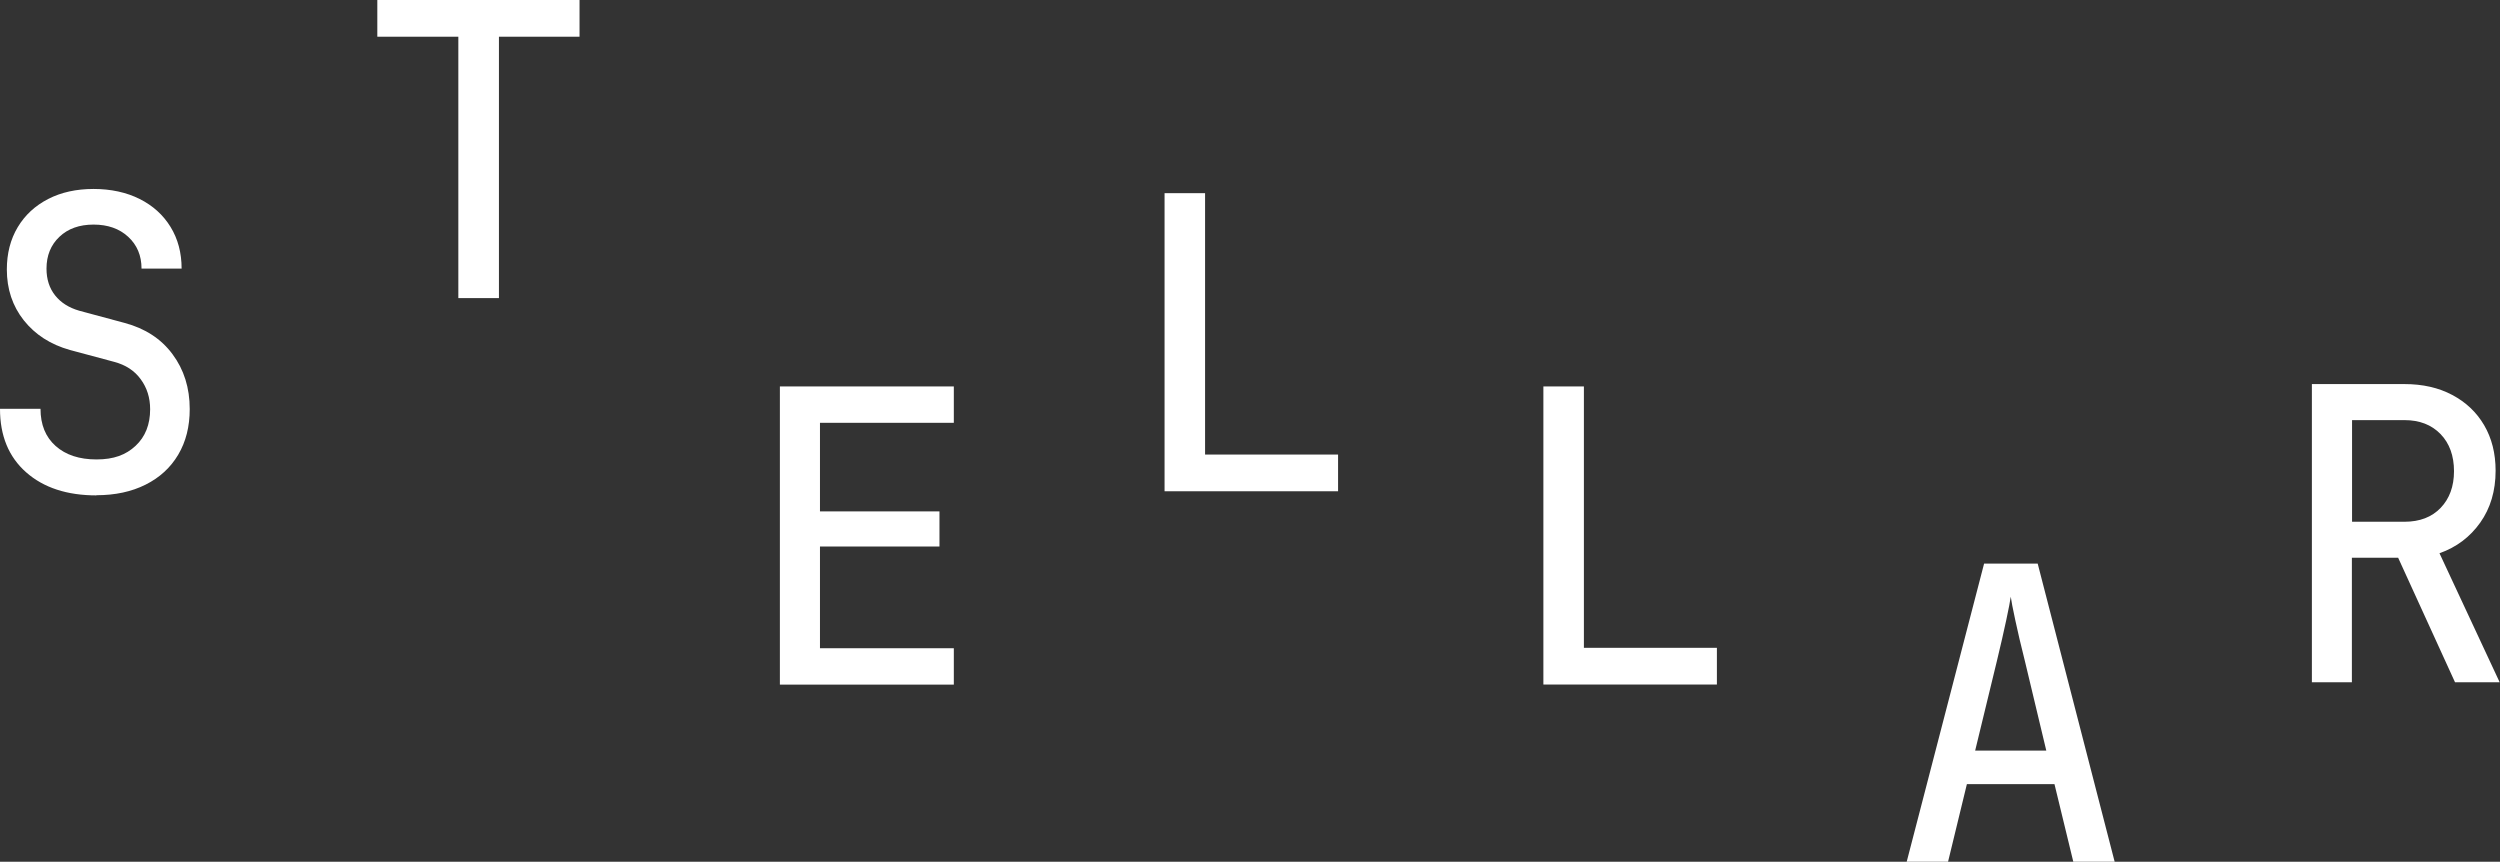
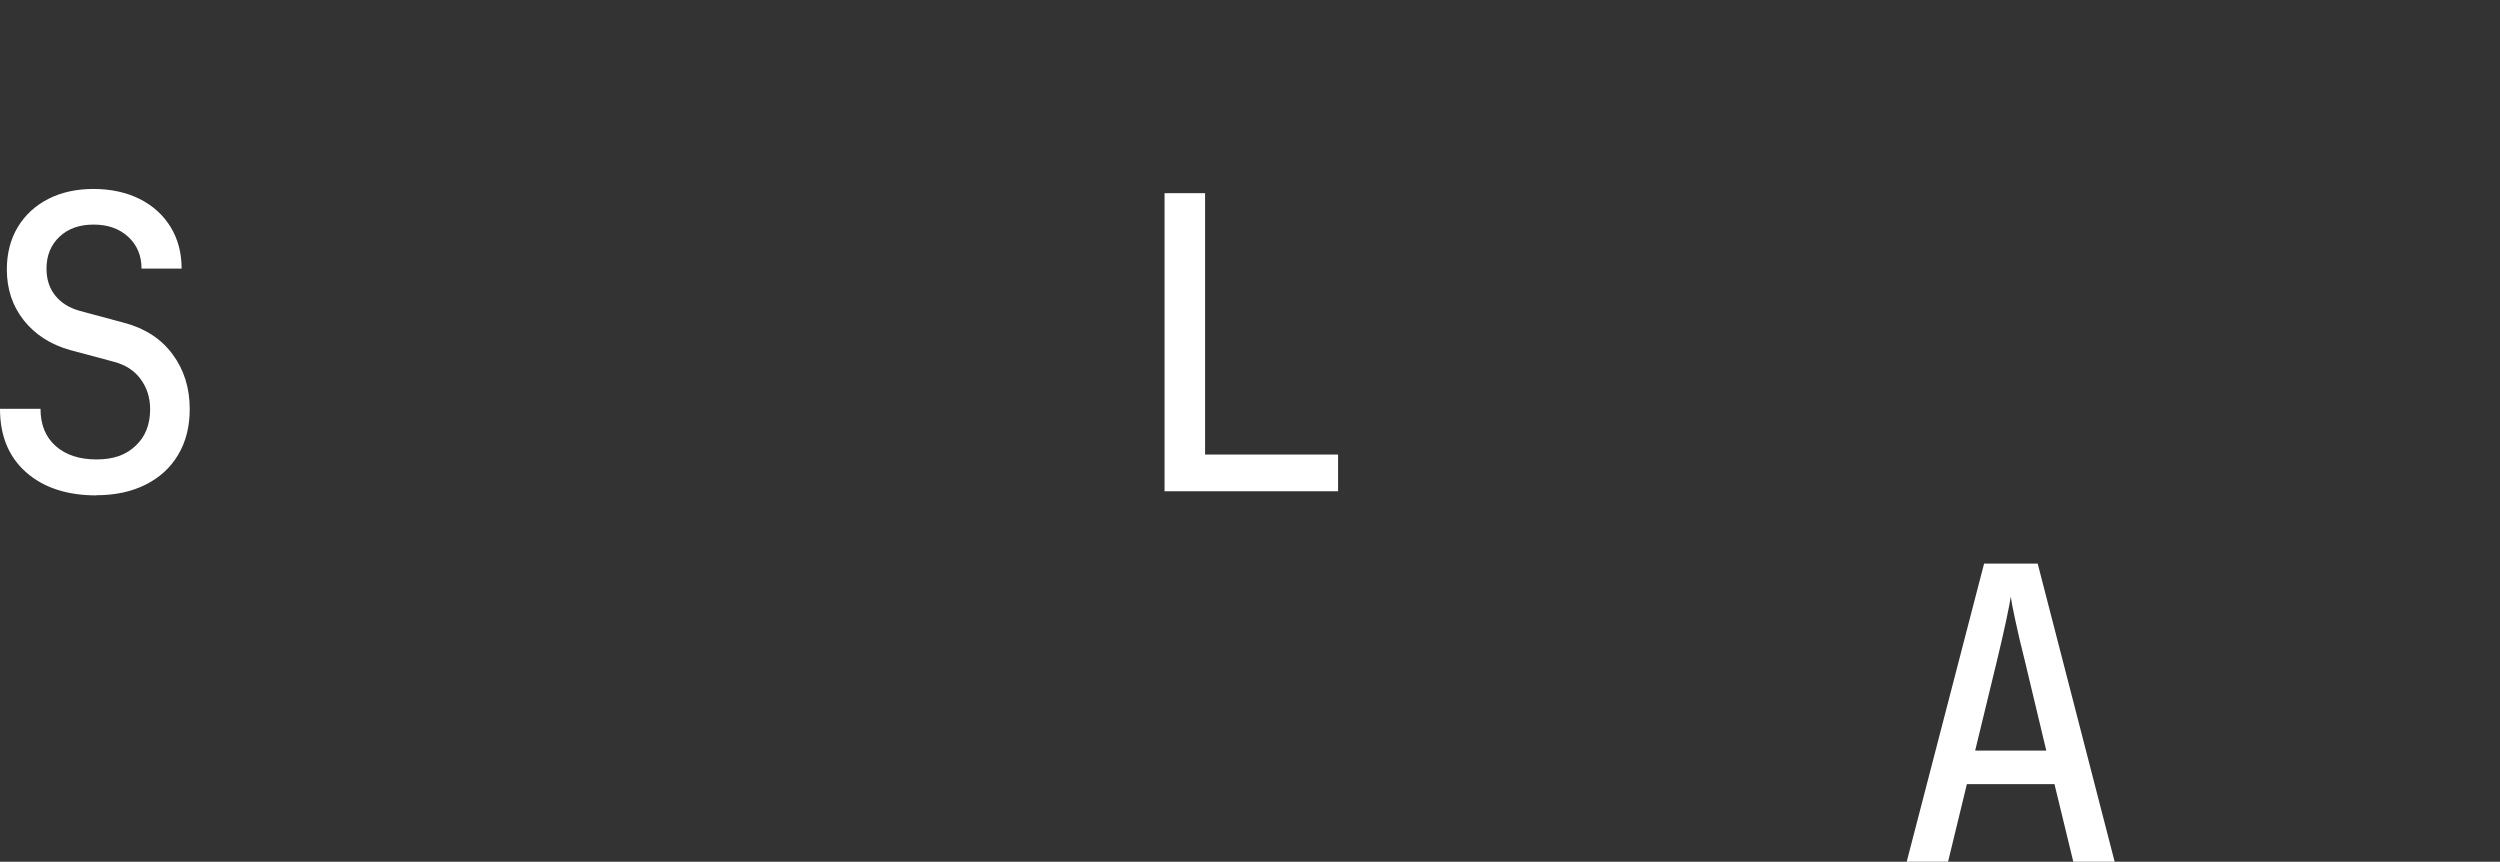
<svg xmlns="http://www.w3.org/2000/svg" width="235" height="81" viewBox="0 0 235 81" fill="none">
  <rect x="0" y="0" width="235" height="81" fill="#333333" stroke="none" />
  <path d="M9.075 46.567C6.307 46.567 4.101 45.847 2.459 44.398C0.817 42.95 0 40.963 0 38.43H3.808C3.808 39.918 4.284 41.082 5.228 41.921C6.18 42.768 7.457 43.187 9.075 43.187C10.694 43.187 11.836 42.76 12.748 41.905C13.661 41.05 14.113 39.902 14.113 38.47C14.113 37.393 13.819 36.451 13.224 35.644C12.637 34.836 11.804 34.298 10.726 34.013L6.569 32.897C4.744 32.383 3.308 31.456 2.237 30.111C1.174 28.765 0.643 27.174 0.643 25.33C0.643 23.818 0.984 22.496 1.666 21.356C2.348 20.216 3.3 19.338 4.53 18.704C5.759 18.071 7.187 17.762 8.798 17.762C10.408 17.762 11.884 18.079 13.129 18.704C14.375 19.33 15.342 20.208 16.033 21.332C16.723 22.456 17.072 23.762 17.072 25.251H13.304C13.304 24.024 12.883 23.026 12.05 22.259C11.217 21.491 10.13 21.111 8.798 21.111C7.465 21.111 6.394 21.491 5.585 22.259C4.776 23.026 4.371 24.024 4.371 25.251C4.371 26.248 4.641 27.087 5.18 27.768C5.72 28.449 6.473 28.924 7.449 29.208L11.717 30.356C13.637 30.871 15.144 31.844 16.215 33.293C17.294 34.741 17.834 36.459 17.834 38.454C17.834 40.092 17.477 41.517 16.755 42.736C16.033 43.955 15.017 44.889 13.692 45.554C12.368 46.219 10.829 46.551 9.06 46.551L9.075 46.567Z" fill="white" />
-   <path d="M43.084 28.021V3.451H35.468V0H54.476V3.451H46.9V28.021H43.092H43.084Z" fill="white" />
-   <path d="M73.309 64.346V36.325H89.659V39.744H77.077V48.071H88.31V51.372H77.077V60.934H89.659V64.354H73.309V64.346Z" fill="white" />
  <path d="M109.469 46.179V18.158H113.277V42.728H125.779V46.179H109.469Z" fill="white" />
-   <path d="M145.078 64.346V36.325H148.886V60.895H161.388V64.346H145.078Z" fill="white" />
  <path d="M179.23 81L186.505 52.979H191.543L198.777 81H194.89L193.121 73.71H184.887L183.118 81H179.23ZM185.656 70.559H192.352L190.353 62.193C189.964 60.657 189.662 59.351 189.432 58.274C189.202 57.198 189.059 56.47 189.012 56.09C188.956 56.478 188.822 57.206 188.591 58.274C188.361 59.351 188.068 60.641 187.703 62.153L185.664 70.559H185.656Z" fill="white" />
-   <path d="M217.317 64.124V36.103H226.011C227.733 36.103 229.232 36.443 230.509 37.124C231.794 37.805 232.794 38.747 233.508 39.966C234.222 41.185 234.587 42.609 234.587 44.248C234.587 46.14 234.103 47.77 233.143 49.124C232.183 50.478 230.906 51.443 229.311 52.005L234.968 64.132H230.771L225.424 52.425H221.077V64.132H217.309L217.317 64.124ZM221.093 49.045H226.019C227.455 49.045 228.589 48.609 229.422 47.739C230.255 46.868 230.676 45.72 230.676 44.288C230.676 42.855 230.255 41.667 229.406 40.797C228.558 39.926 227.431 39.491 226.019 39.491H221.093V49.053V49.045Z" fill="white" />
</svg>